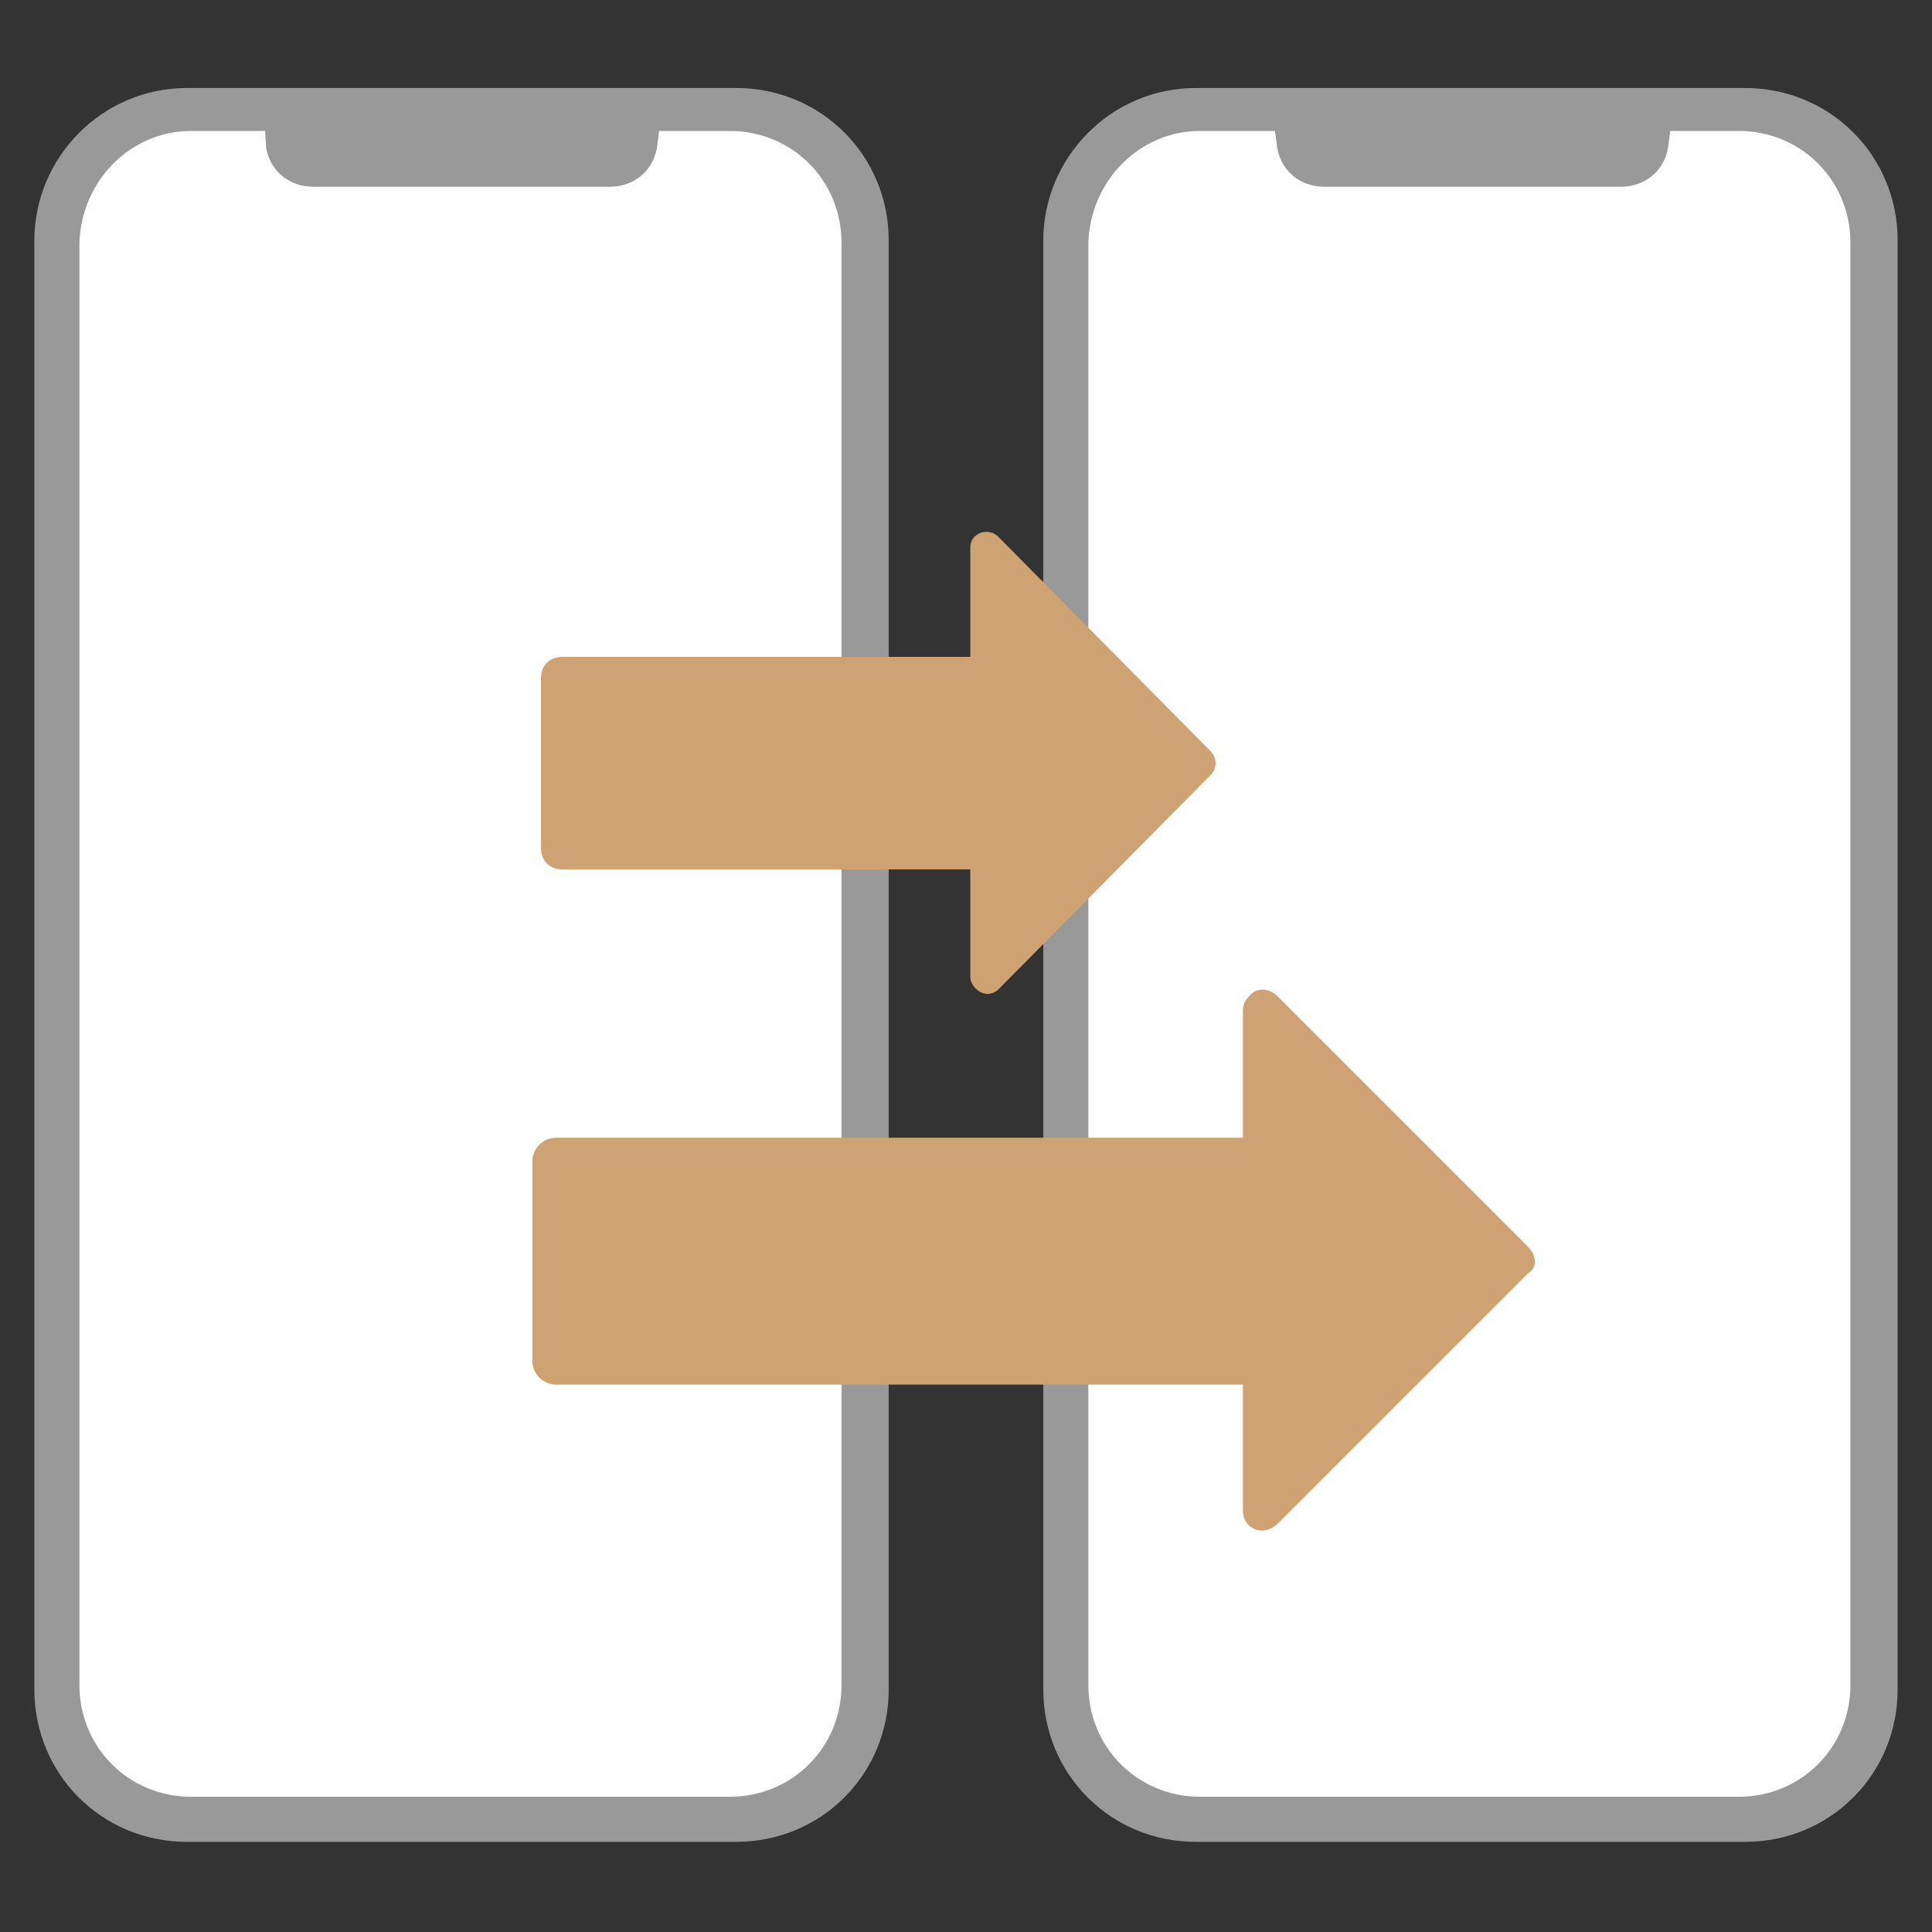
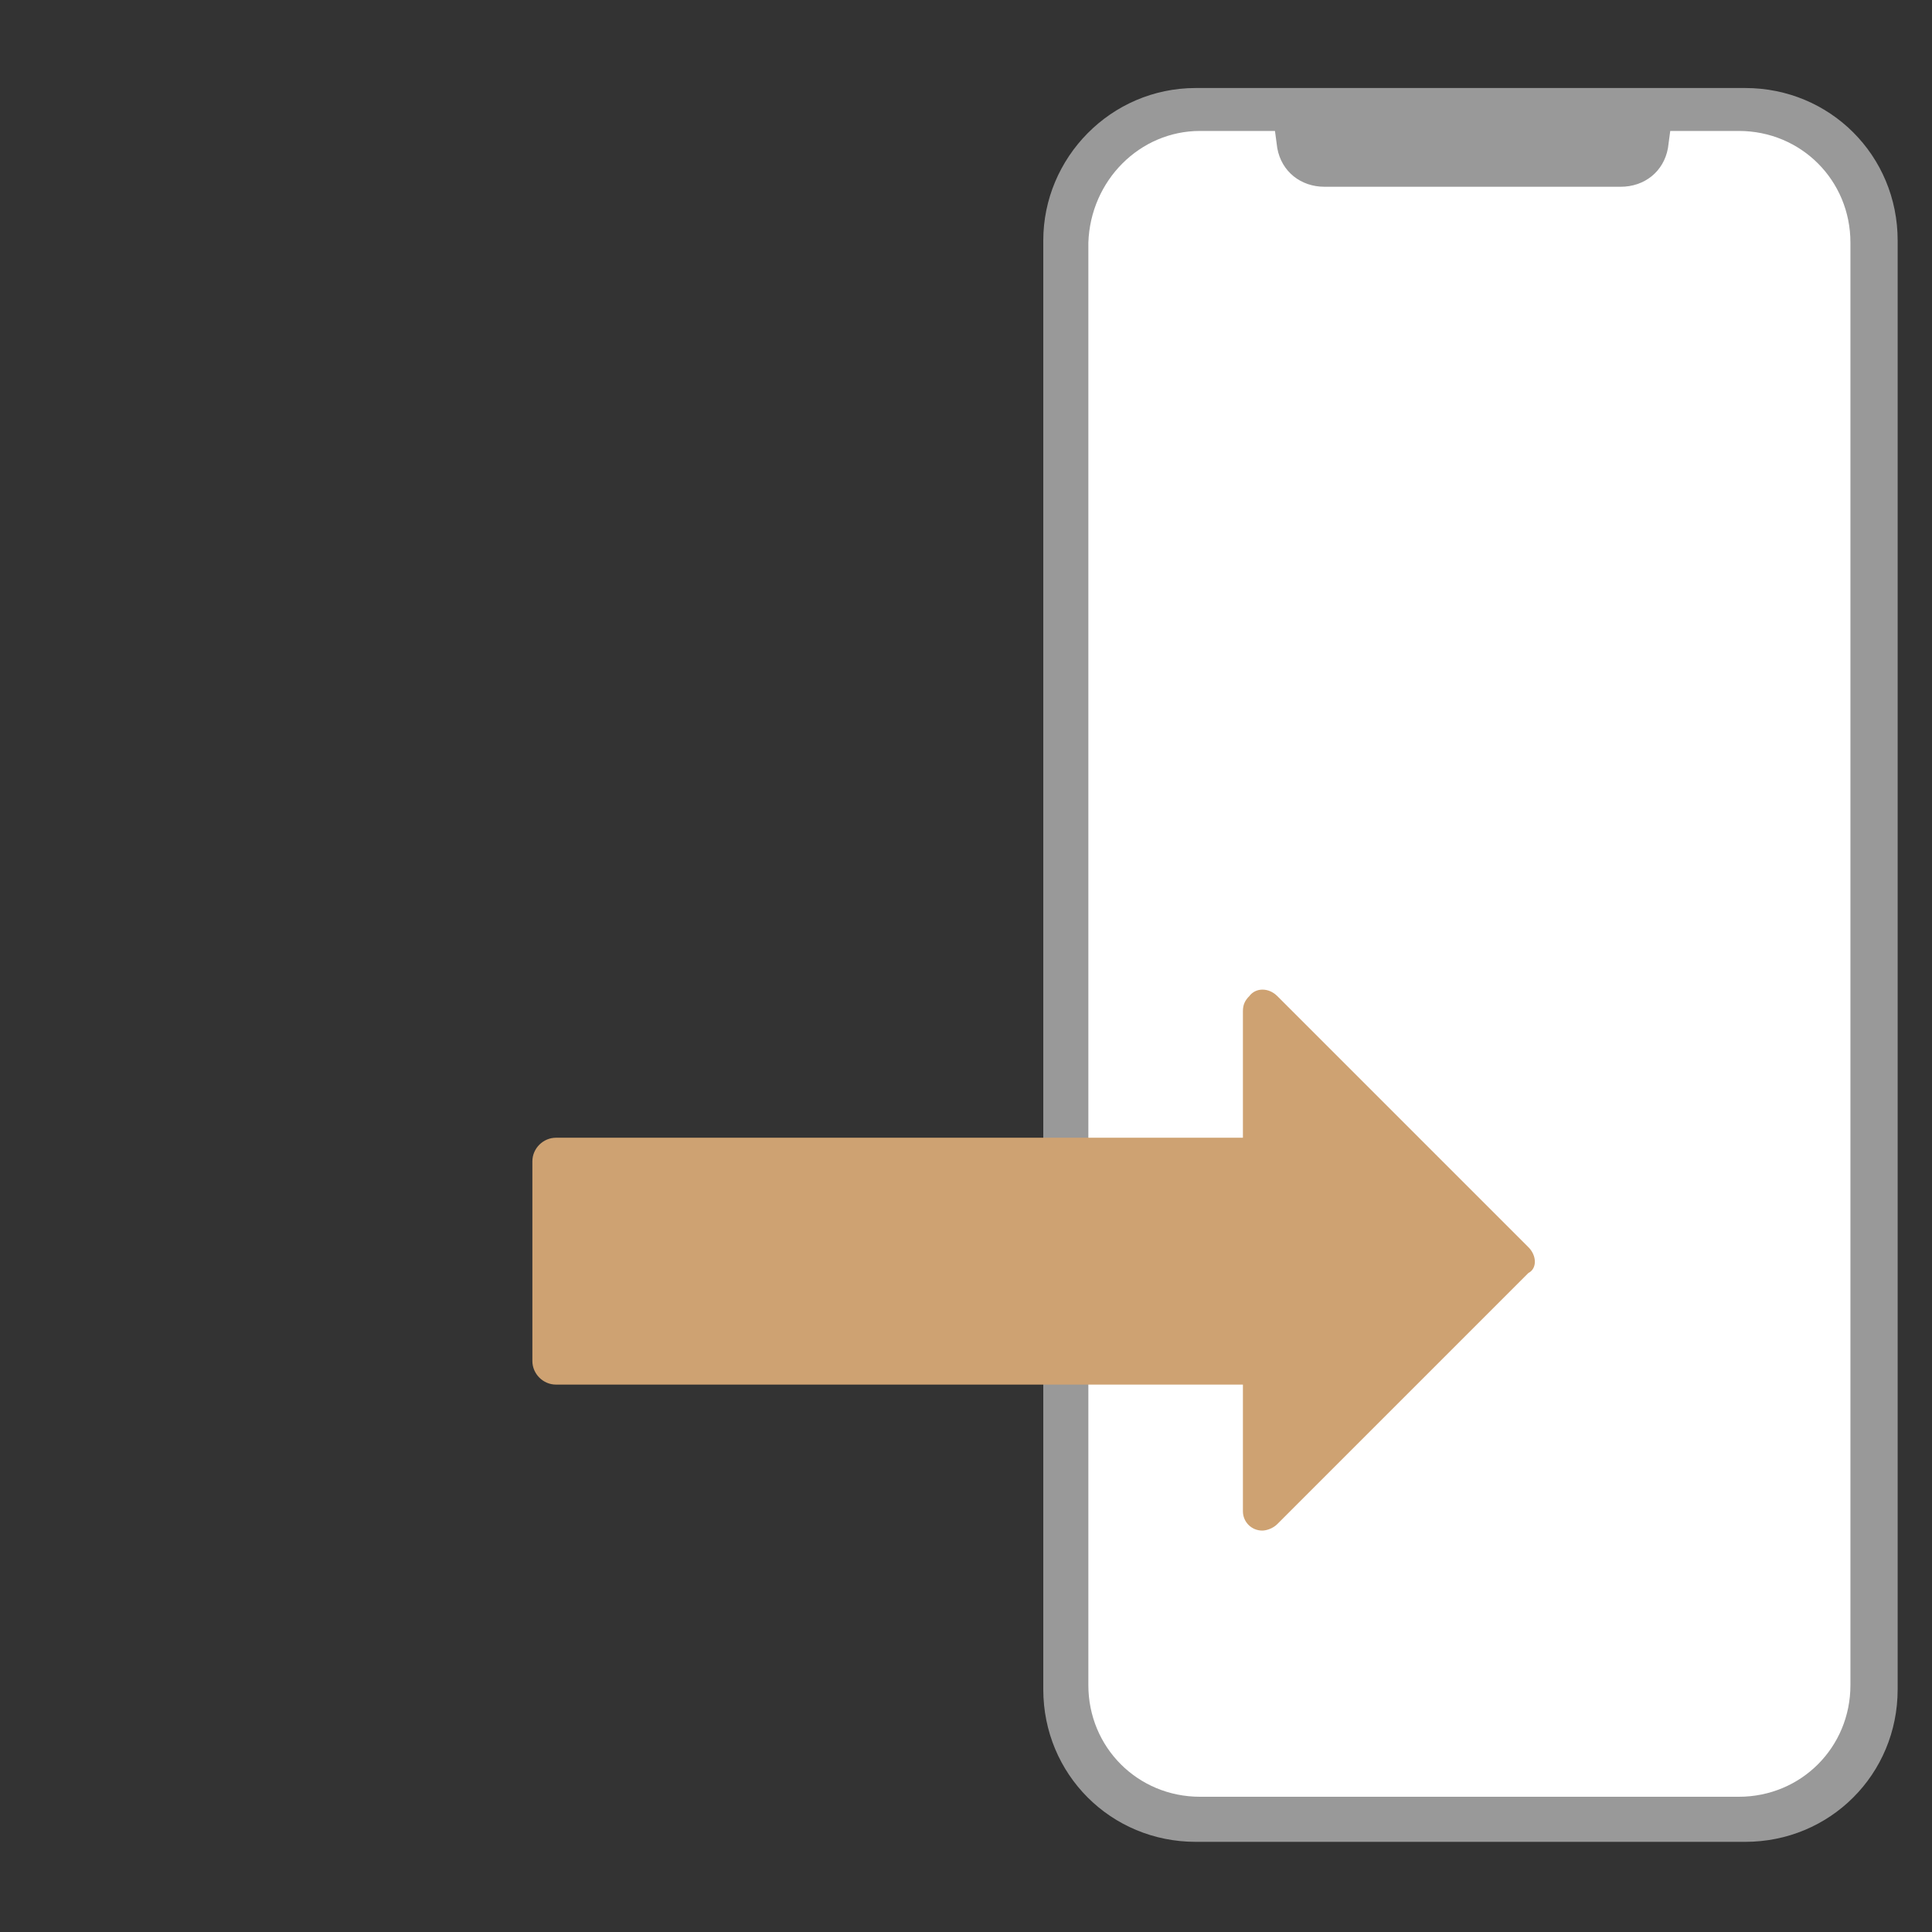
<svg xmlns="http://www.w3.org/2000/svg" version="1.1" id="Layer_1" x="0px" y="0px" viewBox="0 0 90 90" style="enable-background:new 0 0 90 90;" xml:space="preserve">
  <rect x="0" y="0" width="90" height="90" fill="#333333" stroke="none" />
  <style type="text/css">
	.st0{fill:#999999;stroke:#999999;stroke-width:2;stroke-miterlimit:10;}
	.st1{fill:#FFFFFF;}
	.st2{fill:#999999;}
	.st3{fill:#CEA272;}
</style>
-   <path class="st0" d="M8.7,5.1h25.6c3.4,0,6.1,2.7,6.1,6.1v67.5c0,3.4-2.7,6.1-6.1,6.1H8.7c-3.4,0-6.1-2.7-6.1-6.1V11.2  C2.6,7.9,5.3,5.1,8.7,5.1z" />
-   <path class="st1" d="M8.9,6.1H34c2.9,0,5.2,2.3,5.2,5.2v67.2c0,2.9-2.3,5.2-5.2,5.2H8.9c-2.9,0-5.2-2.3-5.2-5.2V11.3  C3.8,8.4,6.1,6.1,8.9,6.1z" />
-   <path class="st2" d="M12.3,5.4l0.1,1.5c0.2,1.1,1.1,1.8,2.2,1.8h13.8c1.1,0,2-0.7,2.2-1.8l0.2-1.5C30.8,5.4,12.3,5.4,12.3,5.4z" />
  <path class="st0" d="M55.7,5.1h25.6c3.4,0,6.1,2.7,6.1,6.1v67.5c0,3.4-2.7,6.1-6.1,6.1H55.7c-3.4,0-6.1-2.7-6.1-6.1V11.2  C49.6,7.9,52.3,5.1,55.7,5.1z" />
  <path class="st1" d="M55.9,6.1H81c2.9,0,5.2,2.3,5.2,5.2v67.2c0,2.9-2.3,5.2-5.2,5.2H55.9c-2.9,0-5.2-2.3-5.2-5.2V11.3  C50.8,8.4,53.1,6.1,55.9,6.1z" />
  <path class="st2" d="M59.3,5.4l0.2,1.5c0.2,1.1,1.1,1.8,2.2,1.8h13.8c1.1,0,2-0.7,2.2-1.8l0.2-1.5C77.9,5.4,59.3,5.4,59.3,5.4z" />
-   <path class="st3" d="M56.4,35l-9.9-10c-0.3-0.3-0.8-0.3-1.1,0c-0.2,0.2-0.2,0.4-0.2,0.6v5h-19c-0.6,0-1,0.4-1,1v7.9c0,0.6,0.4,1,1,1  h19v5c0,0.4,0.4,0.8,0.8,0.8c0.2,0,0.4-0.1,0.5-0.2l9.9-10C56.7,35.8,56.7,35.3,56.4,35L56.4,35z" />
  <path class="st3" d="M71.2,58.1L59.5,46.4c-0.4-0.4-1-0.4-1.3,0c-0.2,0.2-0.3,0.4-0.3,0.7V53h-32c-0.6,0-1.1,0.5-1.1,1.1l0,0v9.3  c0,0.6,0.5,1.1,1.1,1.1h32v5.9c0,0.5,0.4,0.9,0.9,0.9c0.2,0,0.5-0.1,0.7-0.3l11.7-11.7C71.6,59.1,71.6,58.5,71.2,58.1z" />
</svg>